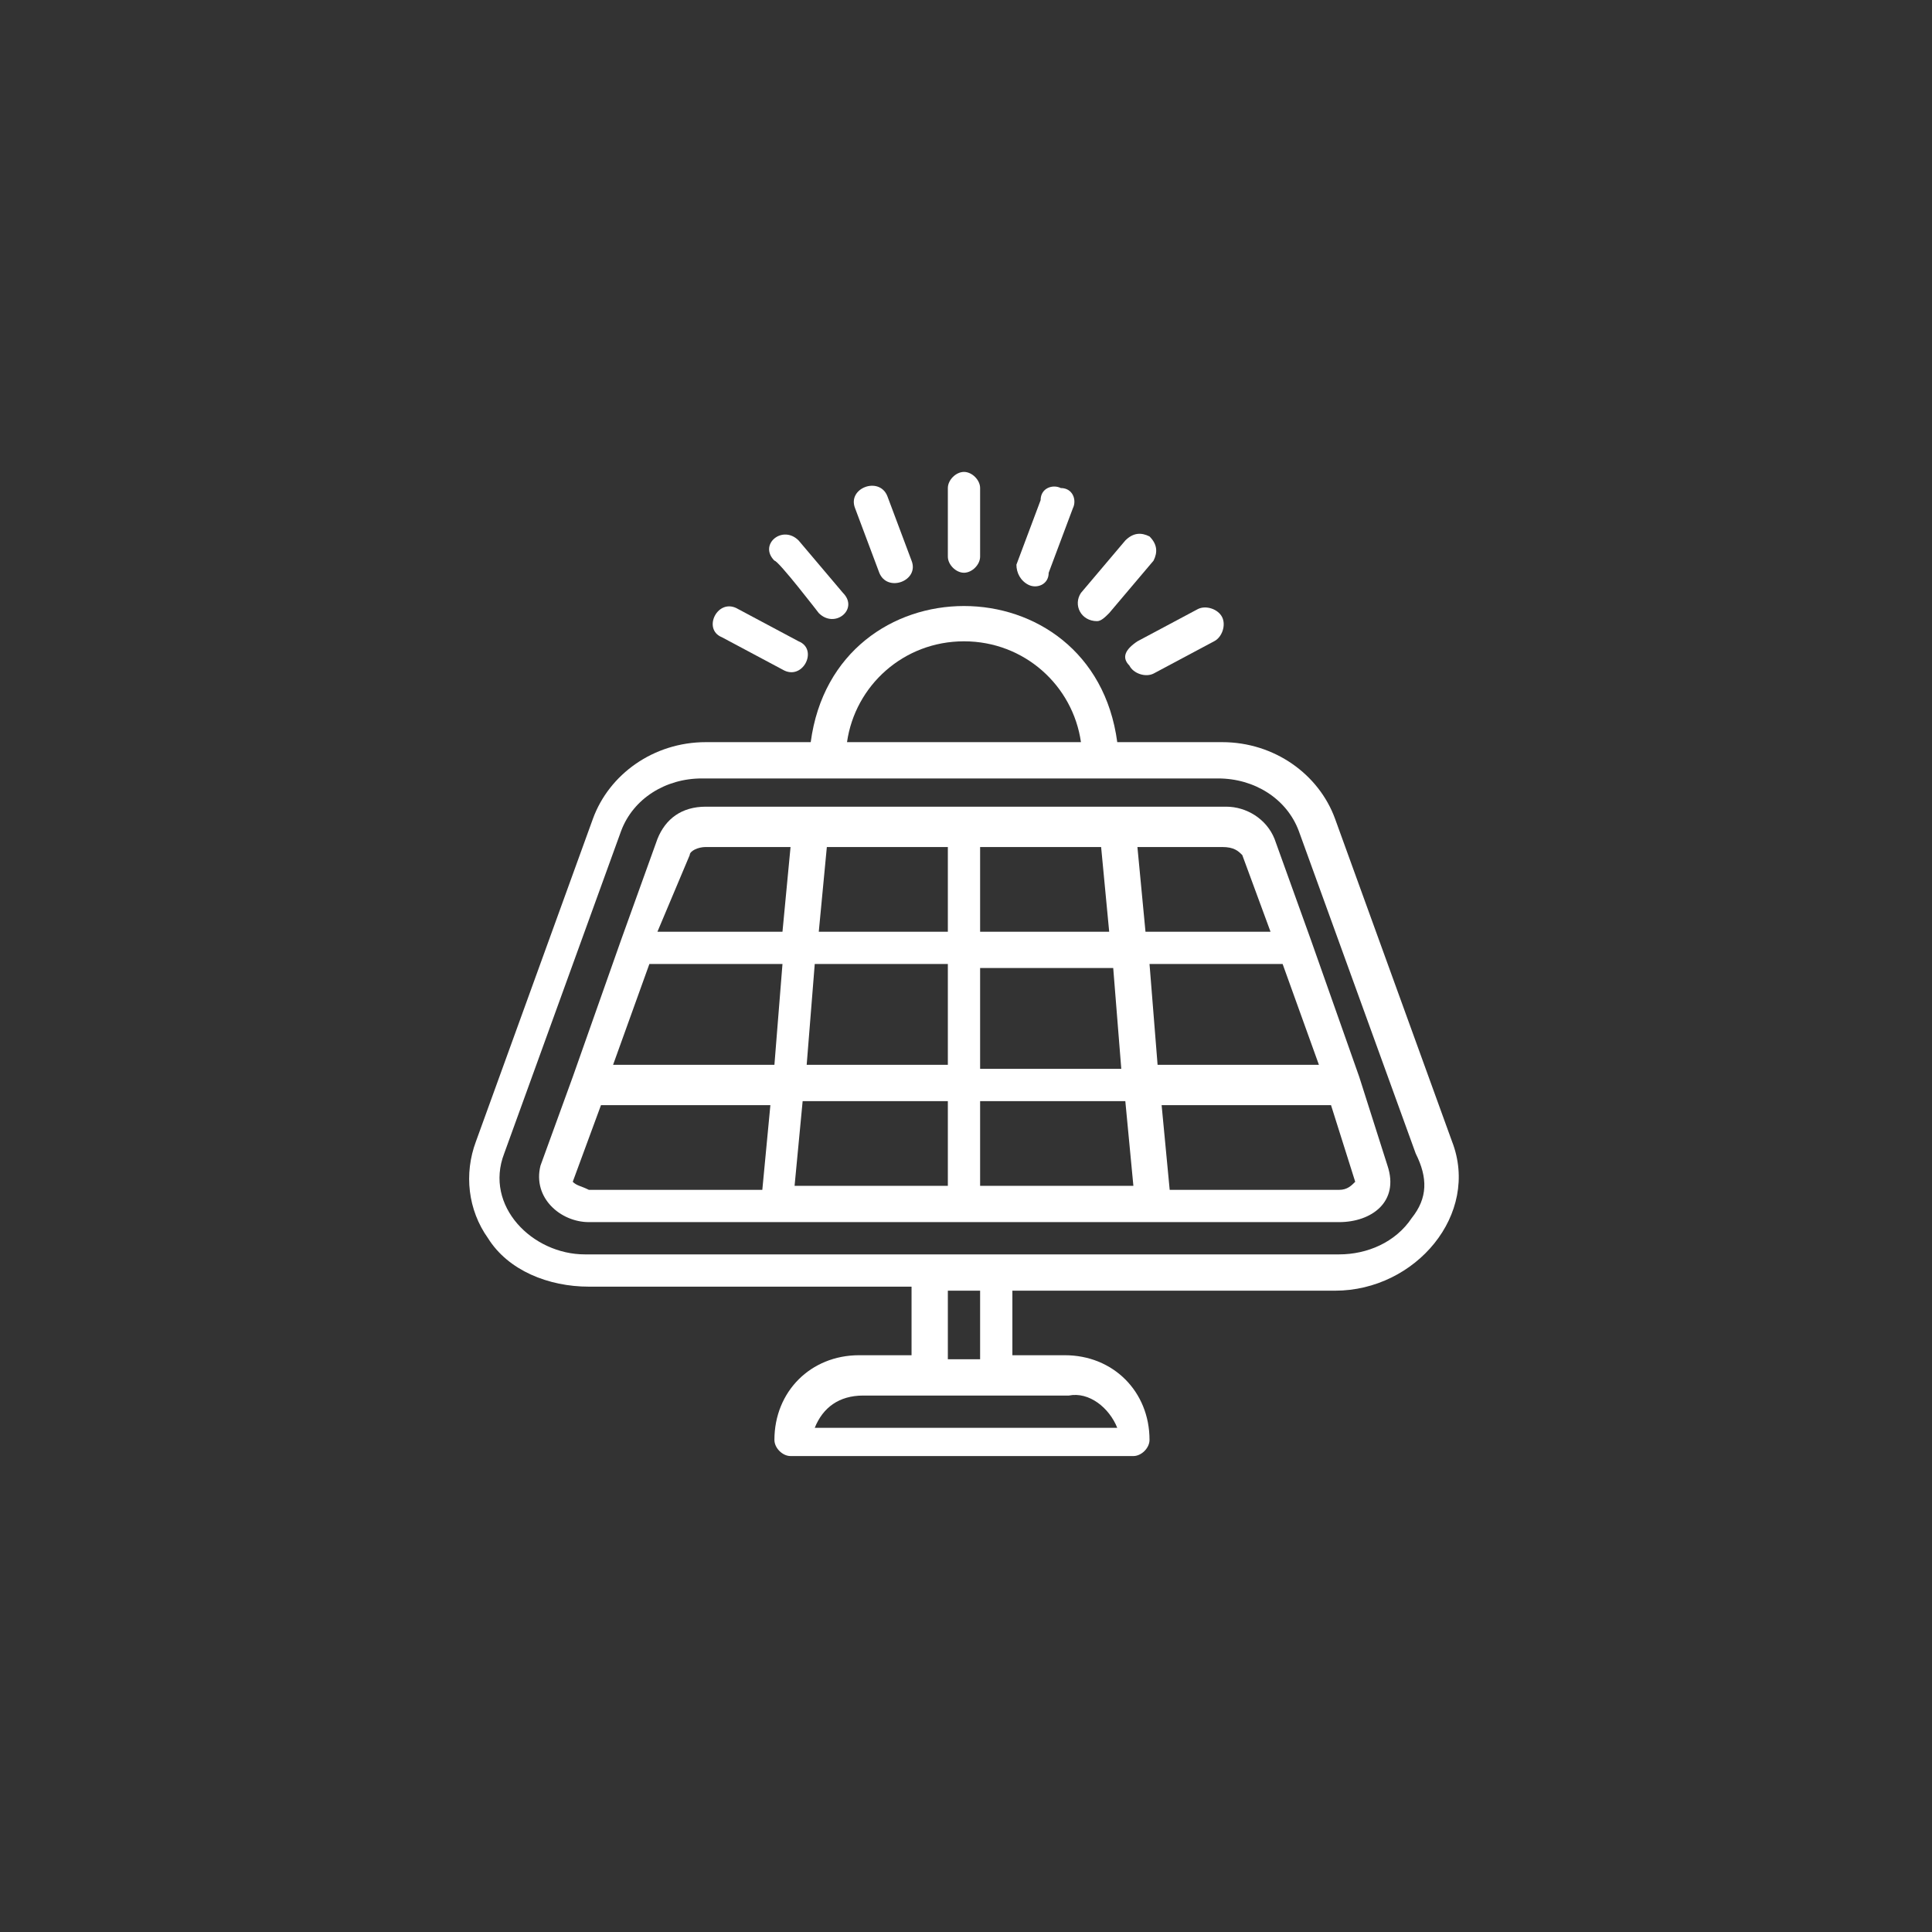
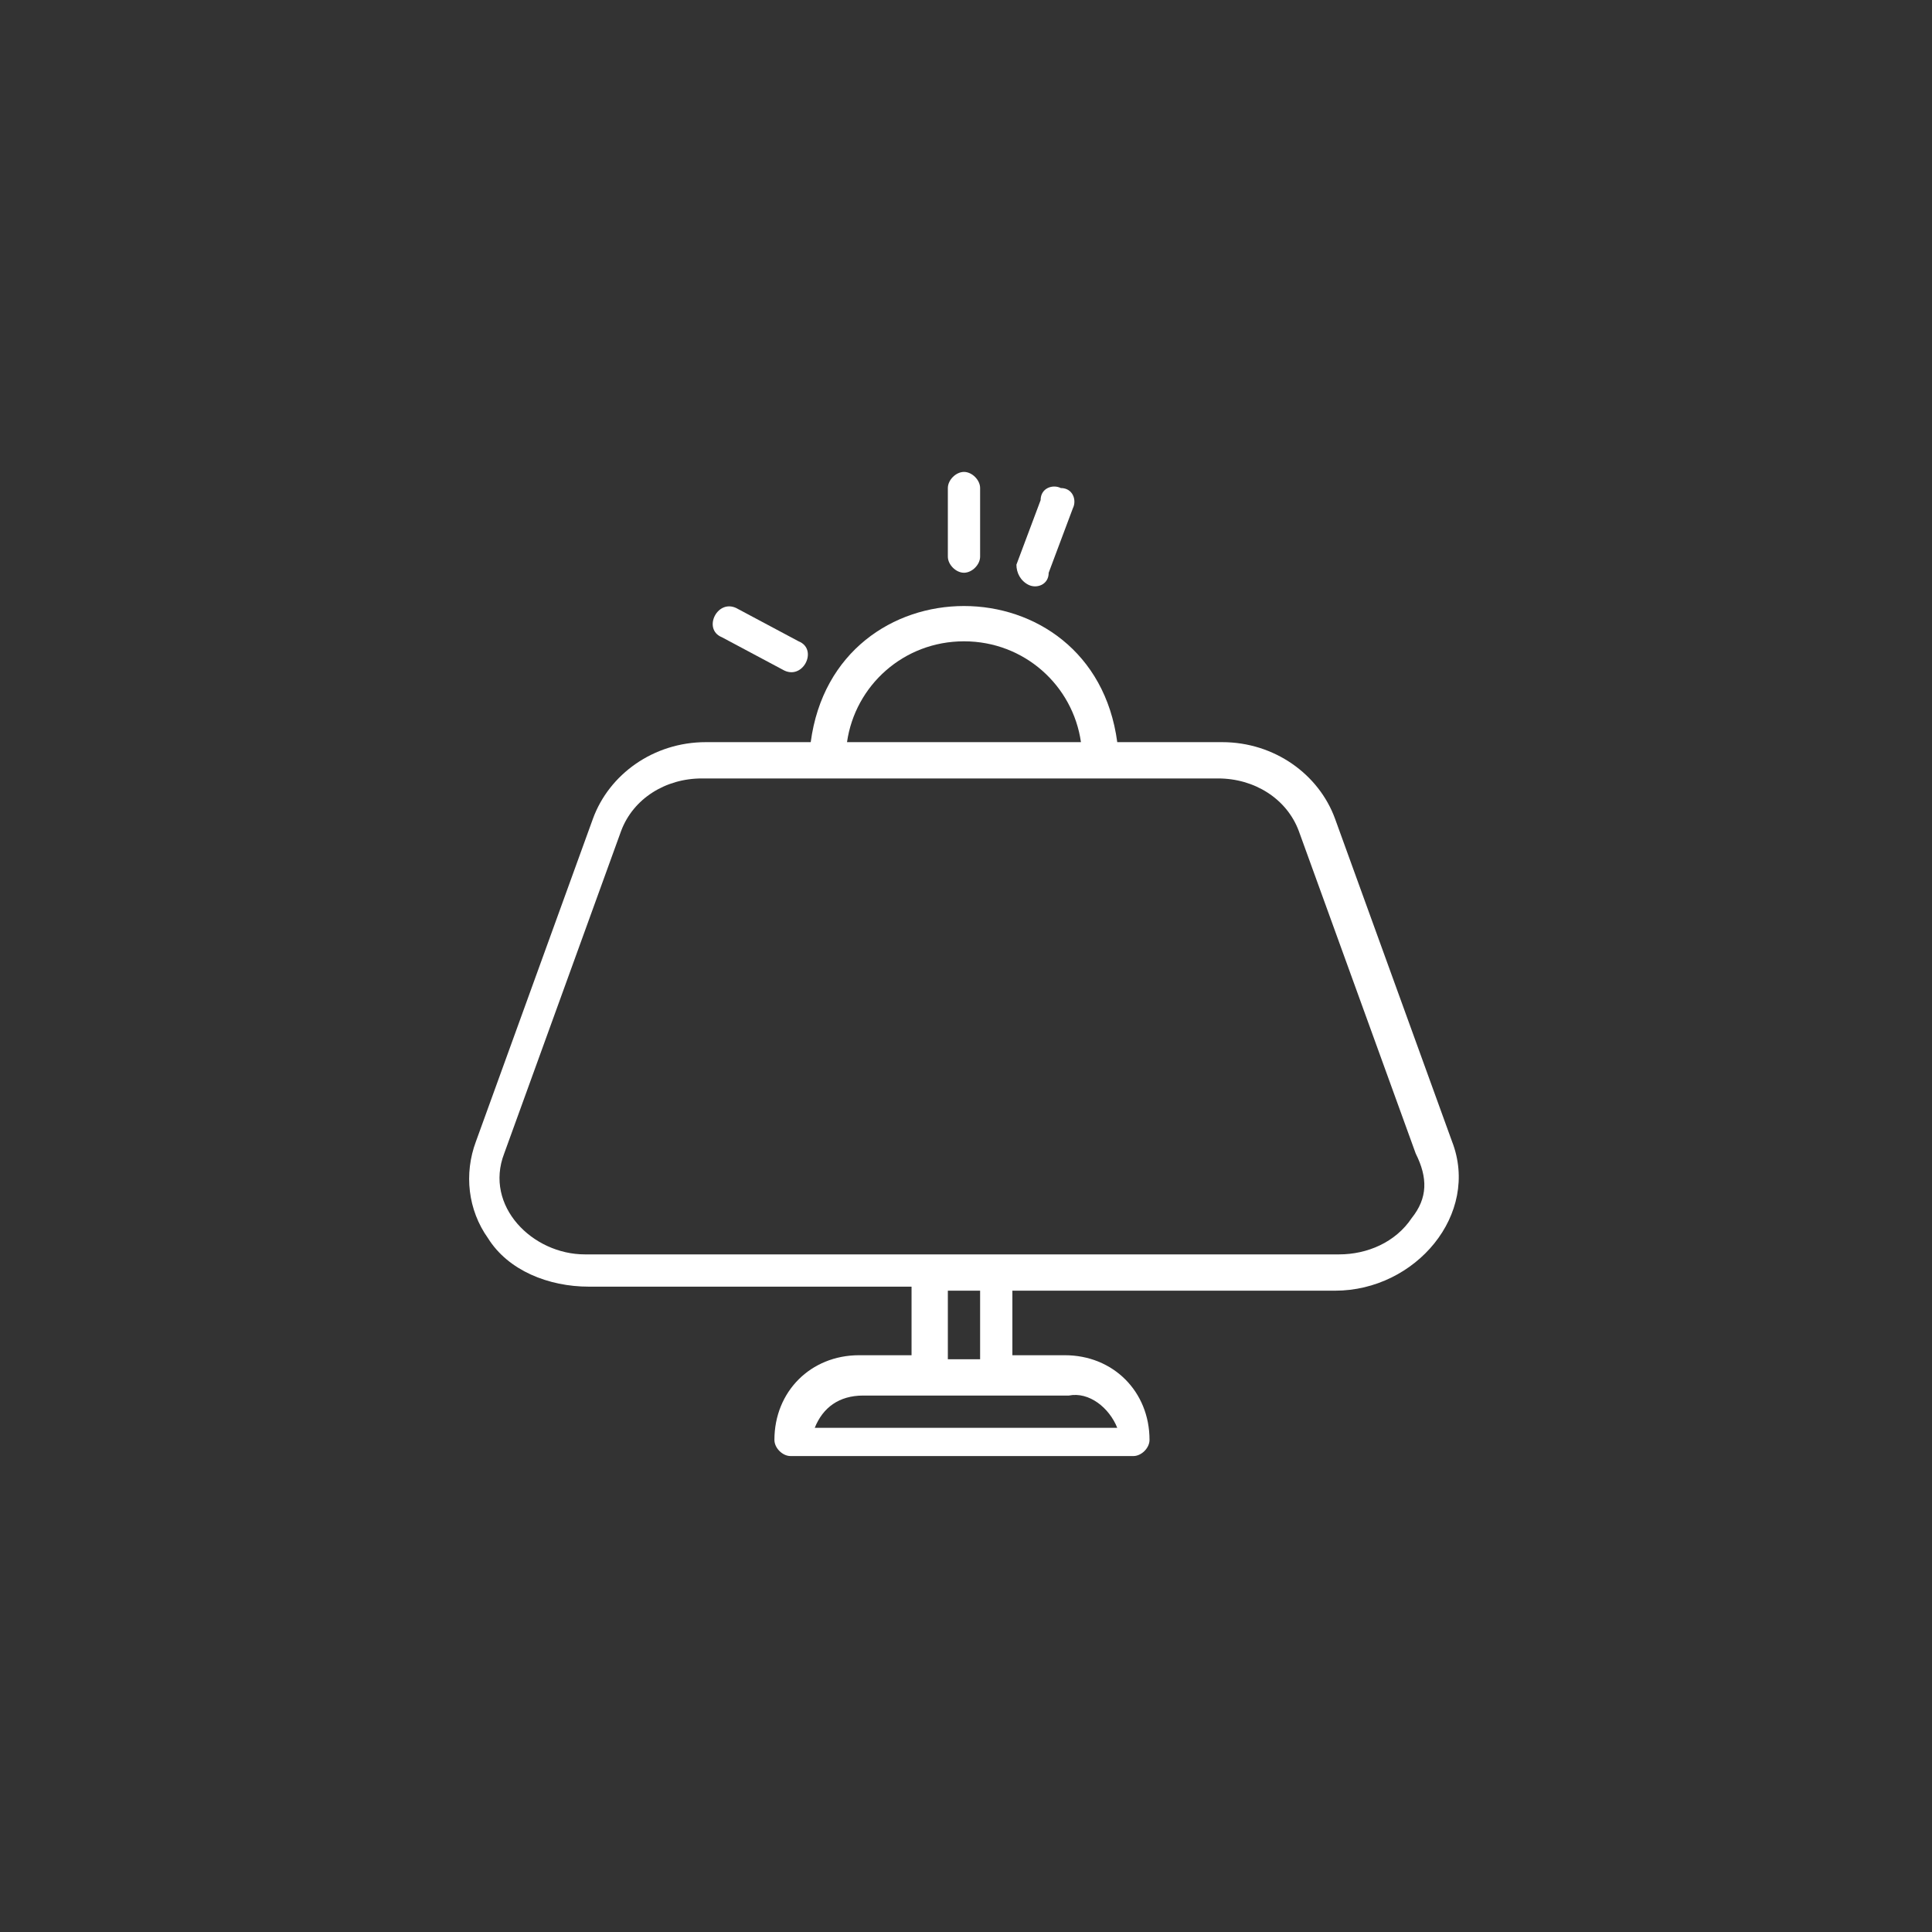
<svg xmlns="http://www.w3.org/2000/svg" version="1.1" id="Ebene_1" x="0px" y="0px" viewBox="0 0 47.9 47.9" style="enable-background:new 0 0 47.9 47.9;" xml:space="preserve">
  <rect x="0" y="0" width="47.9" height="47.9" fill="#333333" stroke="none" />
  <style type="text/css">
	.st0{fill:#FFFFFF;}
</style>
  <g>
-     <path class="st0" d="M33.7,26.7C33.7,26.7,33.7,26.7,33.7,26.7l-1.2-3.4c0,0,0,0,0,0l-0.9-2.5c-0.2-0.5-0.7-0.8-1.2-0.8H17.5   c-0.6,0-1,0.3-1.2,0.8l-0.9,2.5c0,0,0,0,0,0l-1.2,3.4c0,0-0.8,2.2-0.8,2.2c-0.2,0.8,0.5,1.4,1.2,1.4c0,0,18.6,0,18.6,0   c0.8,0,1.5-0.5,1.2-1.4C34.4,28.9,33.7,26.7,33.7,26.7z M16.1,23.9h3.3l-0.2,2.5h-4L16.1,23.9z M20.2,23.9h3.3v2.5H20L20.2,23.9z    M23.5,23.1h-3.2l0.2-2.1h3V23.1z M24.3,21h3l0.2,2.1h-3.2V21z M23.5,27.3v2.1h-3.8l0.2-2.1H23.5z M24.3,27.3h3.6l0.2,2.1h-3.8   V27.3z M24.3,26.5v-2.5h3.3l0.2,2.5H24.3z M28.5,23.9h3.3l0.9,2.5h-4L28.5,23.9z M30.8,21.2l0.7,1.9h-3.1L28.2,21h2.1   C30.6,21,30.7,21.1,30.8,21.2z M17.1,21.2c0-0.1,0.2-0.2,0.4-0.2h2.1l-0.2,2.1h-3.1L17.1,21.2z M14.2,29.3   C14.2,29.2,14.2,29.2,14.2,29.3l0.7-1.9h4.2l-0.2,2.1h-4.3C14.4,29.4,14.3,29.4,14.2,29.3z M33.6,29.3c-0.1,0.1-0.2,0.2-0.4,0.2H29   l-0.2-2.1H33L33.6,29.3C33.7,29.2,33.7,29.2,33.6,29.3z" />
    <path class="st0" d="M23.9,14.2c0.2,0,0.4-0.2,0.4-0.4v-1.7c0-0.2-0.2-0.4-0.4-0.4c-0.2,0-0.4,0.2-0.4,0.4v1.7   C23.5,14,23.7,14.2,23.9,14.2z" />
-     <path class="st0" d="M21.8,14.2c0.2,0.5,1,0.2,0.8-0.3c0,0-0.6-1.6-0.6-1.6c-0.2-0.5-1-0.2-0.8,0.3C21.2,12.6,21.8,14.2,21.8,14.2z   " />
-     <path class="st0" d="M20.3,15.2c0.4,0.4,1-0.1,0.6-0.5c0,0-1.1-1.3-1.1-1.3c-0.4-0.4-1,0.1-0.6,0.5C19.3,13.9,20.3,15.2,20.3,15.2z   " />
    <path class="st0" d="M17.9,15.8l1.5,0.8c0.5,0.3,0.9-0.5,0.4-0.7c0,0-1.5-0.8-1.5-0.8C17.8,14.8,17.4,15.6,17.9,15.8z" />
-     <path class="st0" d="M28,16.5c0.1,0.2,0.4,0.3,0.6,0.2l1.5-0.8c0.2-0.1,0.3-0.4,0.2-0.6c-0.1-0.2-0.4-0.3-0.6-0.2l-1.5,0.8   C27.9,16.1,27.8,16.3,28,16.5z" />
-     <path class="st0" d="M27.2,15.4c0.1,0,0.2-0.1,0.3-0.2l1.1-1.3c0.1-0.2,0.1-0.4-0.1-0.6c-0.2-0.1-0.4-0.1-0.6,0.1l-1.1,1.3   C26.6,15,26.8,15.4,27.2,15.4z" />
    <path class="st0" d="M25.5,14.5c0.2,0.1,0.5,0,0.5-0.3l0.6-1.6c0.1-0.2,0-0.5-0.3-0.5c-0.2-0.1-0.5,0-0.5,0.3l-0.6,1.6   C25.2,14.2,25.3,14.4,25.5,14.5z" />
    <path class="st0" d="M36,28.3l-2.9-8c-0.4-1.1-1.5-1.9-2.8-1.9h-2.6c-0.6-4.5-7-4.5-7.6,0h-2.6c-1.3,0-2.4,0.8-2.8,1.9l-2.9,8   c-0.3,0.8-0.2,1.7,0.3,2.4c0.5,0.8,1.5,1.2,2.5,1.2h8v1.7h-1.3c-1.2,0-2.1,0.9-2.1,2.1c0,0.2,0.2,0.4,0.4,0.4h8.5   c0.2,0,0.4-0.2,0.4-0.4c0-1.2-0.9-2.1-2.1-2.1h-1.3V32h8C35.1,32,36.7,30.1,36,28.3z M23.9,15.9c1.5,0,2.7,1.1,2.9,2.5H21   C21.2,17,22.4,15.9,23.9,15.9z M27.7,35.4h-7.5c0.2-0.5,0.6-0.8,1.2-0.8h1.7h1.7h1.7C27,34.5,27.5,34.9,27.7,35.4z M24.3,33.7h-0.8   V32h0.8V33.7z M35,30.2c-0.4,0.6-1.1,0.9-1.8,0.9c-1.2,0-9.1,0-10.2,0c0,0-8.5,0-8.5,0c-1.3,0-2.5-1.2-2-2.5c0,0,2.9-8,2.9-8   c0.3-0.8,1.1-1.3,2-1.3c2,0,7.8,0,9.8,0h3c0.9,0,1.7,0.5,2,1.3l2.9,8C35.4,29.2,35.4,29.7,35,30.2z" />
  </g>
</svg>